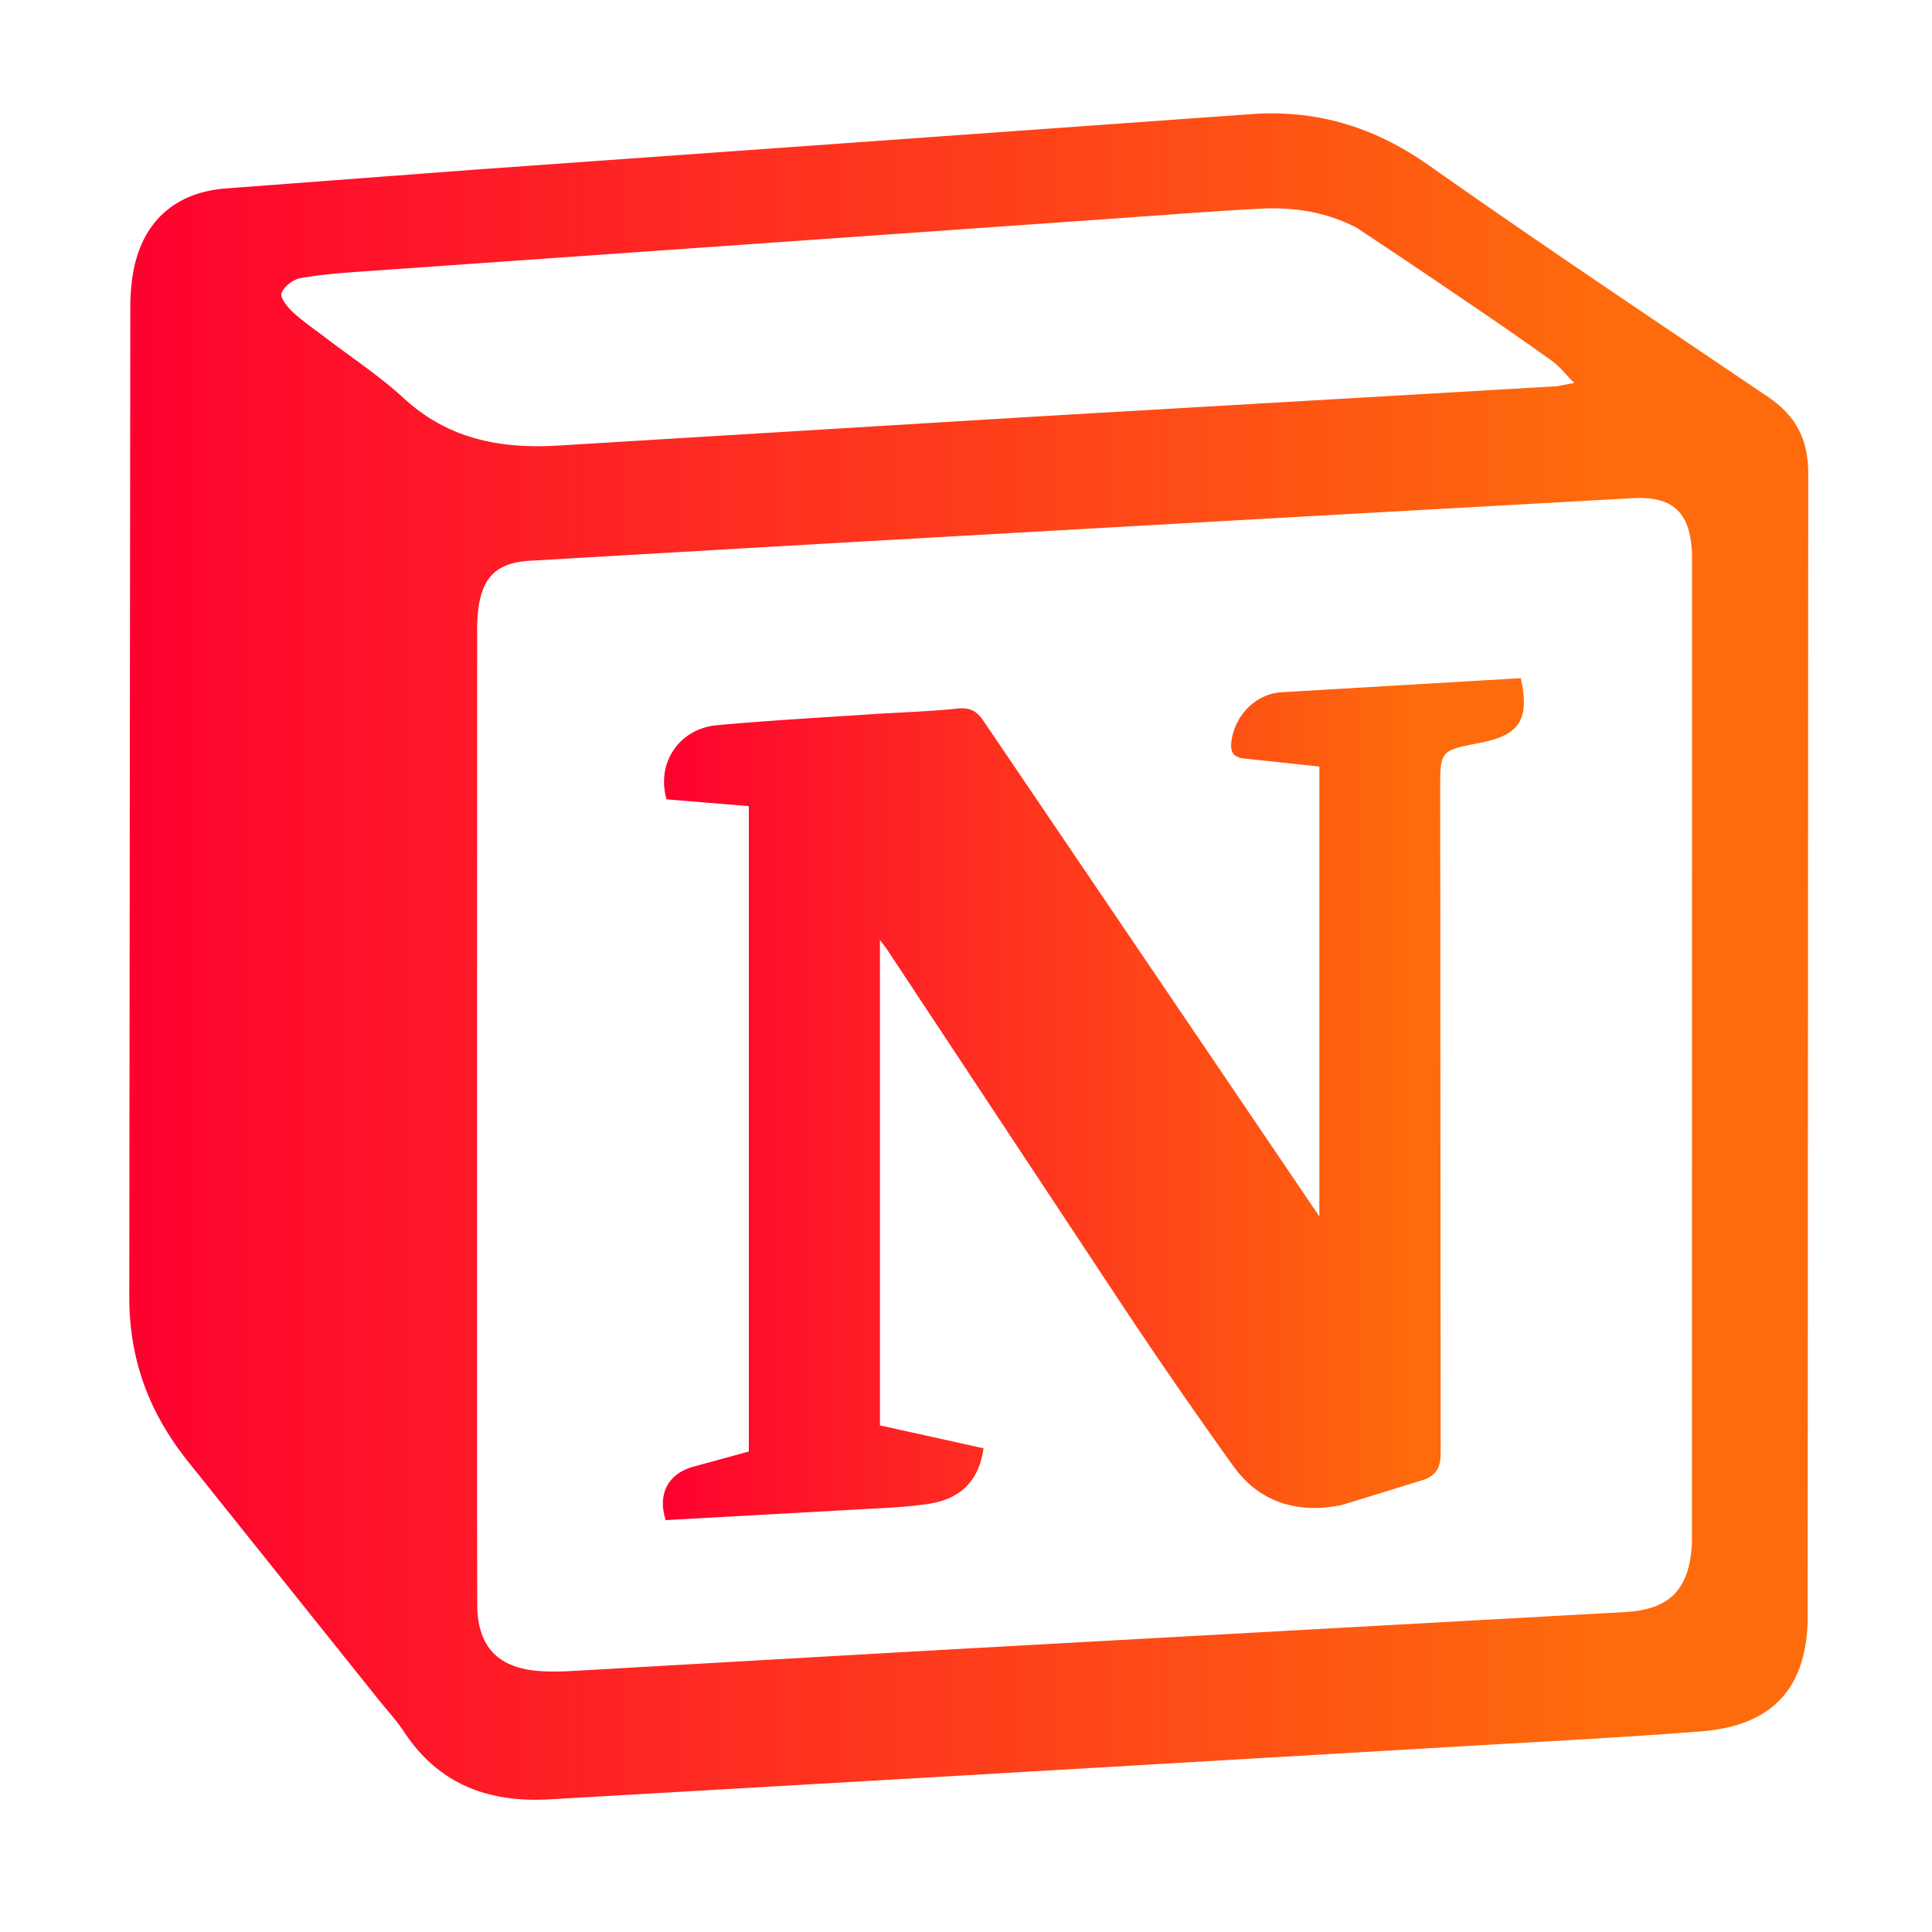
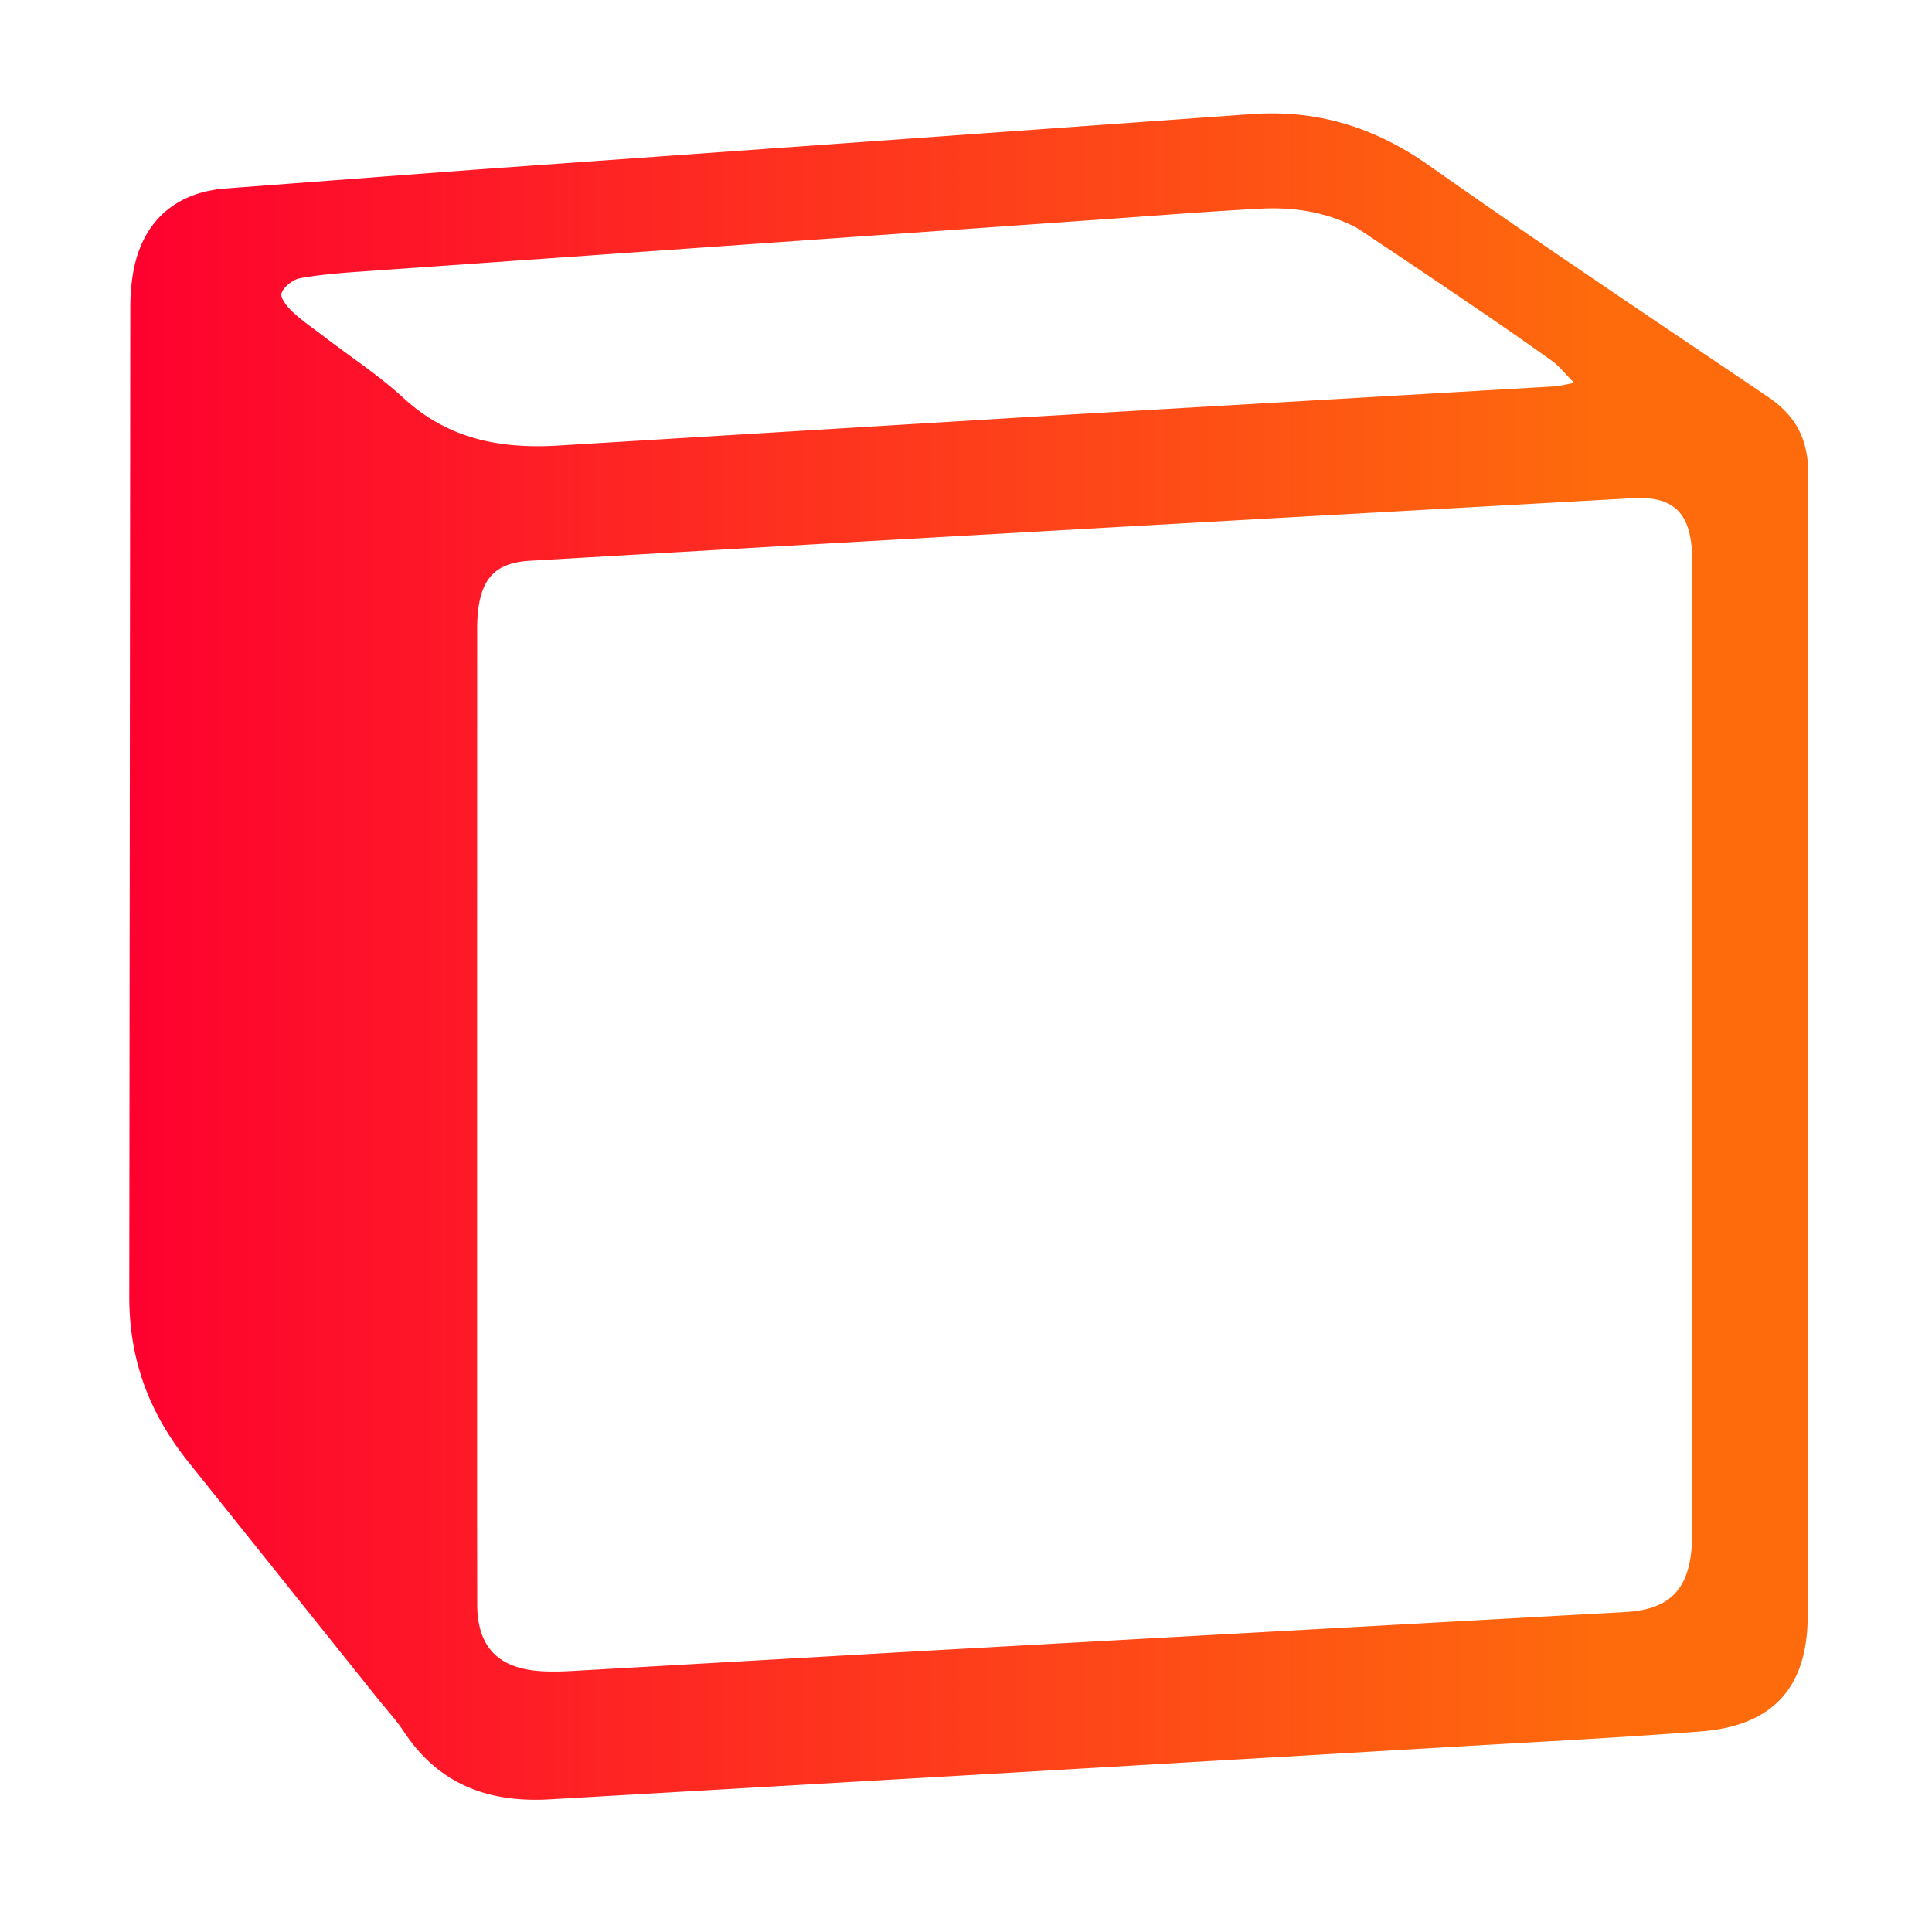
<svg xmlns="http://www.w3.org/2000/svg" width="81" height="81" fill="none">
  <path fill="url(#a)" d="m15.87 71.257-7.932-9.913c-1.676-2.075-2.533-4.33-2.518-7.043L5.463 12.9c0-.518.04-1.043.134-1.55.378-2.005 1.686-3.255 3.795-3.443l10.445-.789 16.64-1.188 15.914-1.14c2.81-.215 5.237.537 7.523 2.148 4.686 3.303 9.459 6.49 14.21 9.7 1.18.798 1.69 1.797 1.687 3.225l-.023 47.417v.625c-.058 2.893-1.497 4.453-4.477 4.685-3.347.261-6.701.43-10.054.627l-20.193 1.181-17.943 1.036c-2.649.17-4.733-.63-6.188-2.834-.3-.46-.682-.87-1.063-1.343Zm4.133-28.745v20.93l.005 3.903c.035 1.751.92 2.623 2.727 2.723.454.024.913.01 1.369-.018l15.125-.863 28.884-1.6c1.8-.097 2.632-.862 2.8-2.59.033-.31.023-.625.023-.937l.002-40.298c0-.235.008-.47-.007-.704-.108-1.603-.82-2.258-2.465-2.173l-14.886.831c-6.972.393-13.944.788-20.917 1.186l-10.457.608c-1.333.083-1.936.64-2.137 1.902a6.437 6.437 0 0 0-.063 1.01l-.003 16.09Zm36.89-32.955c-1.263-.664-2.635-.884-4.046-.808-2.17.115-4.34.288-6.51.44l-30.939 2.178c-.935.065-1.875.13-2.797.293-.31.053-.701.356-.797.63-.07.192.242.581.471.794.424.392.913.721 1.375 1.076 1.096.837 2.262 1.601 3.268 2.527 1.908 1.755 4.129 2.16 6.672 1.982l20.025-1.216L65.172 16.2c.197-.009.394-.068.827-.146-.396-.398-.626-.703-.925-.918a150.726 150.726 0 0 0-3.198-2.226 452.988 452.988 0 0 0-4.984-3.353Z" />
-   <path fill="url(#b)" d="M49.568 42.52 55.315 51V32.138l-3.037-.325c-.613-.034-.72-.307-.639-.803.167-1.028.994-1.912 2.085-1.987l10.034-.59c.383 1.737-.038 2.387-1.717 2.713-1.66.323-1.66.323-1.66 1.951l.02 27.813c.002.632-.197.969-.78 1.152l-3.357 1.035c-1.824.379-3.448-.087-4.548-1.619a228.538 228.538 0 0 1-4.52-6.537l-9.981-15.096c-.07-.107-.151-.207-.323-.437V59.76l4.343.96c-.181 1.306-.907 2.106-2.255 2.321-1.029.164-2.085.188-3.129.25l-7.941.441c-.35-1.086.095-1.936 1.137-2.234l2.348-.642V33.798l-3.448-.285c-.443-1.512.525-2.97 2.125-3.11 2.165-.197 4.34-.316 6.51-.462 1.18-.078 2.365-.108 3.54-.232.534-.056.819.085 1.108.512l8.338 12.3Z" />
  <defs>
    <linearGradient id="a" x1="5.42" x2="75.811" y1="40.105" y2="40.105" gradientUnits="userSpaceOnUse">
      <stop stop-color="#FE012F" />
      <stop offset=".88" stop-color="#FE6B0C" />
    </linearGradient>
    <linearGradient id="b" x1="27.792" x2="63.889" y1="46.082" y2="46.082" gradientUnits="userSpaceOnUse">
      <stop stop-color="#FE012F" />
      <stop offset=".88" stop-color="#FE6B0C" />
    </linearGradient>
  </defs>
</svg>